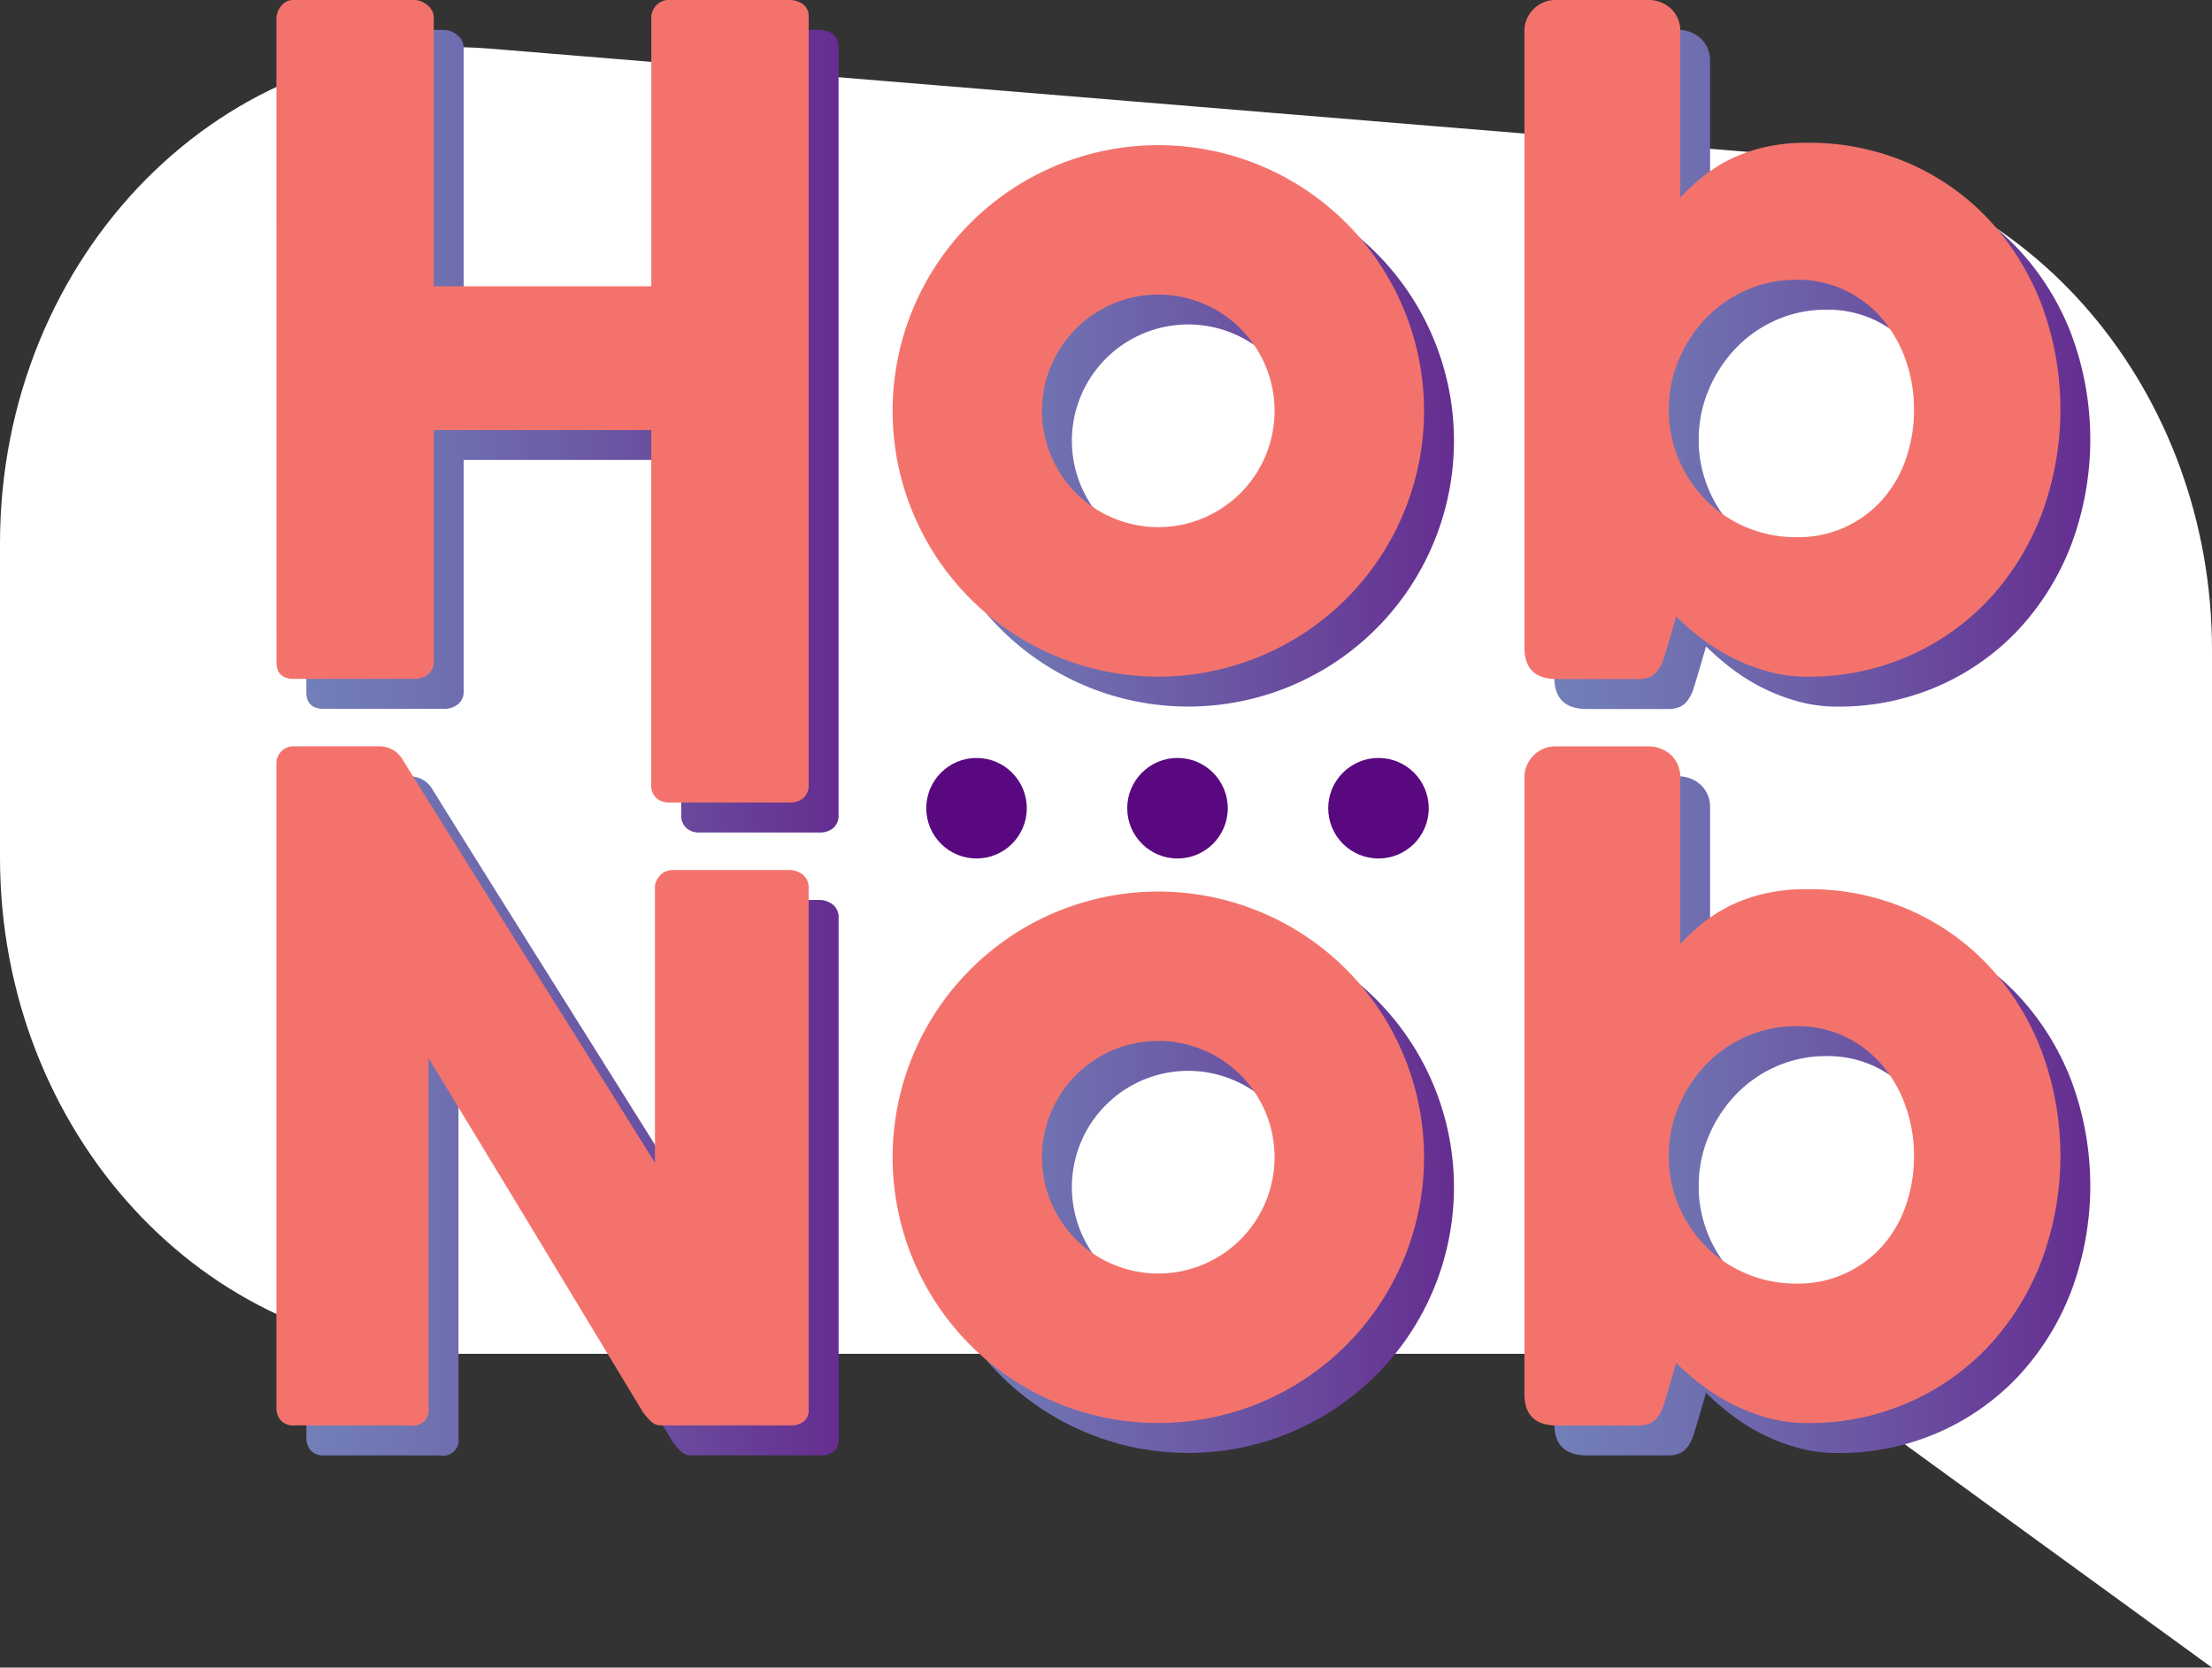
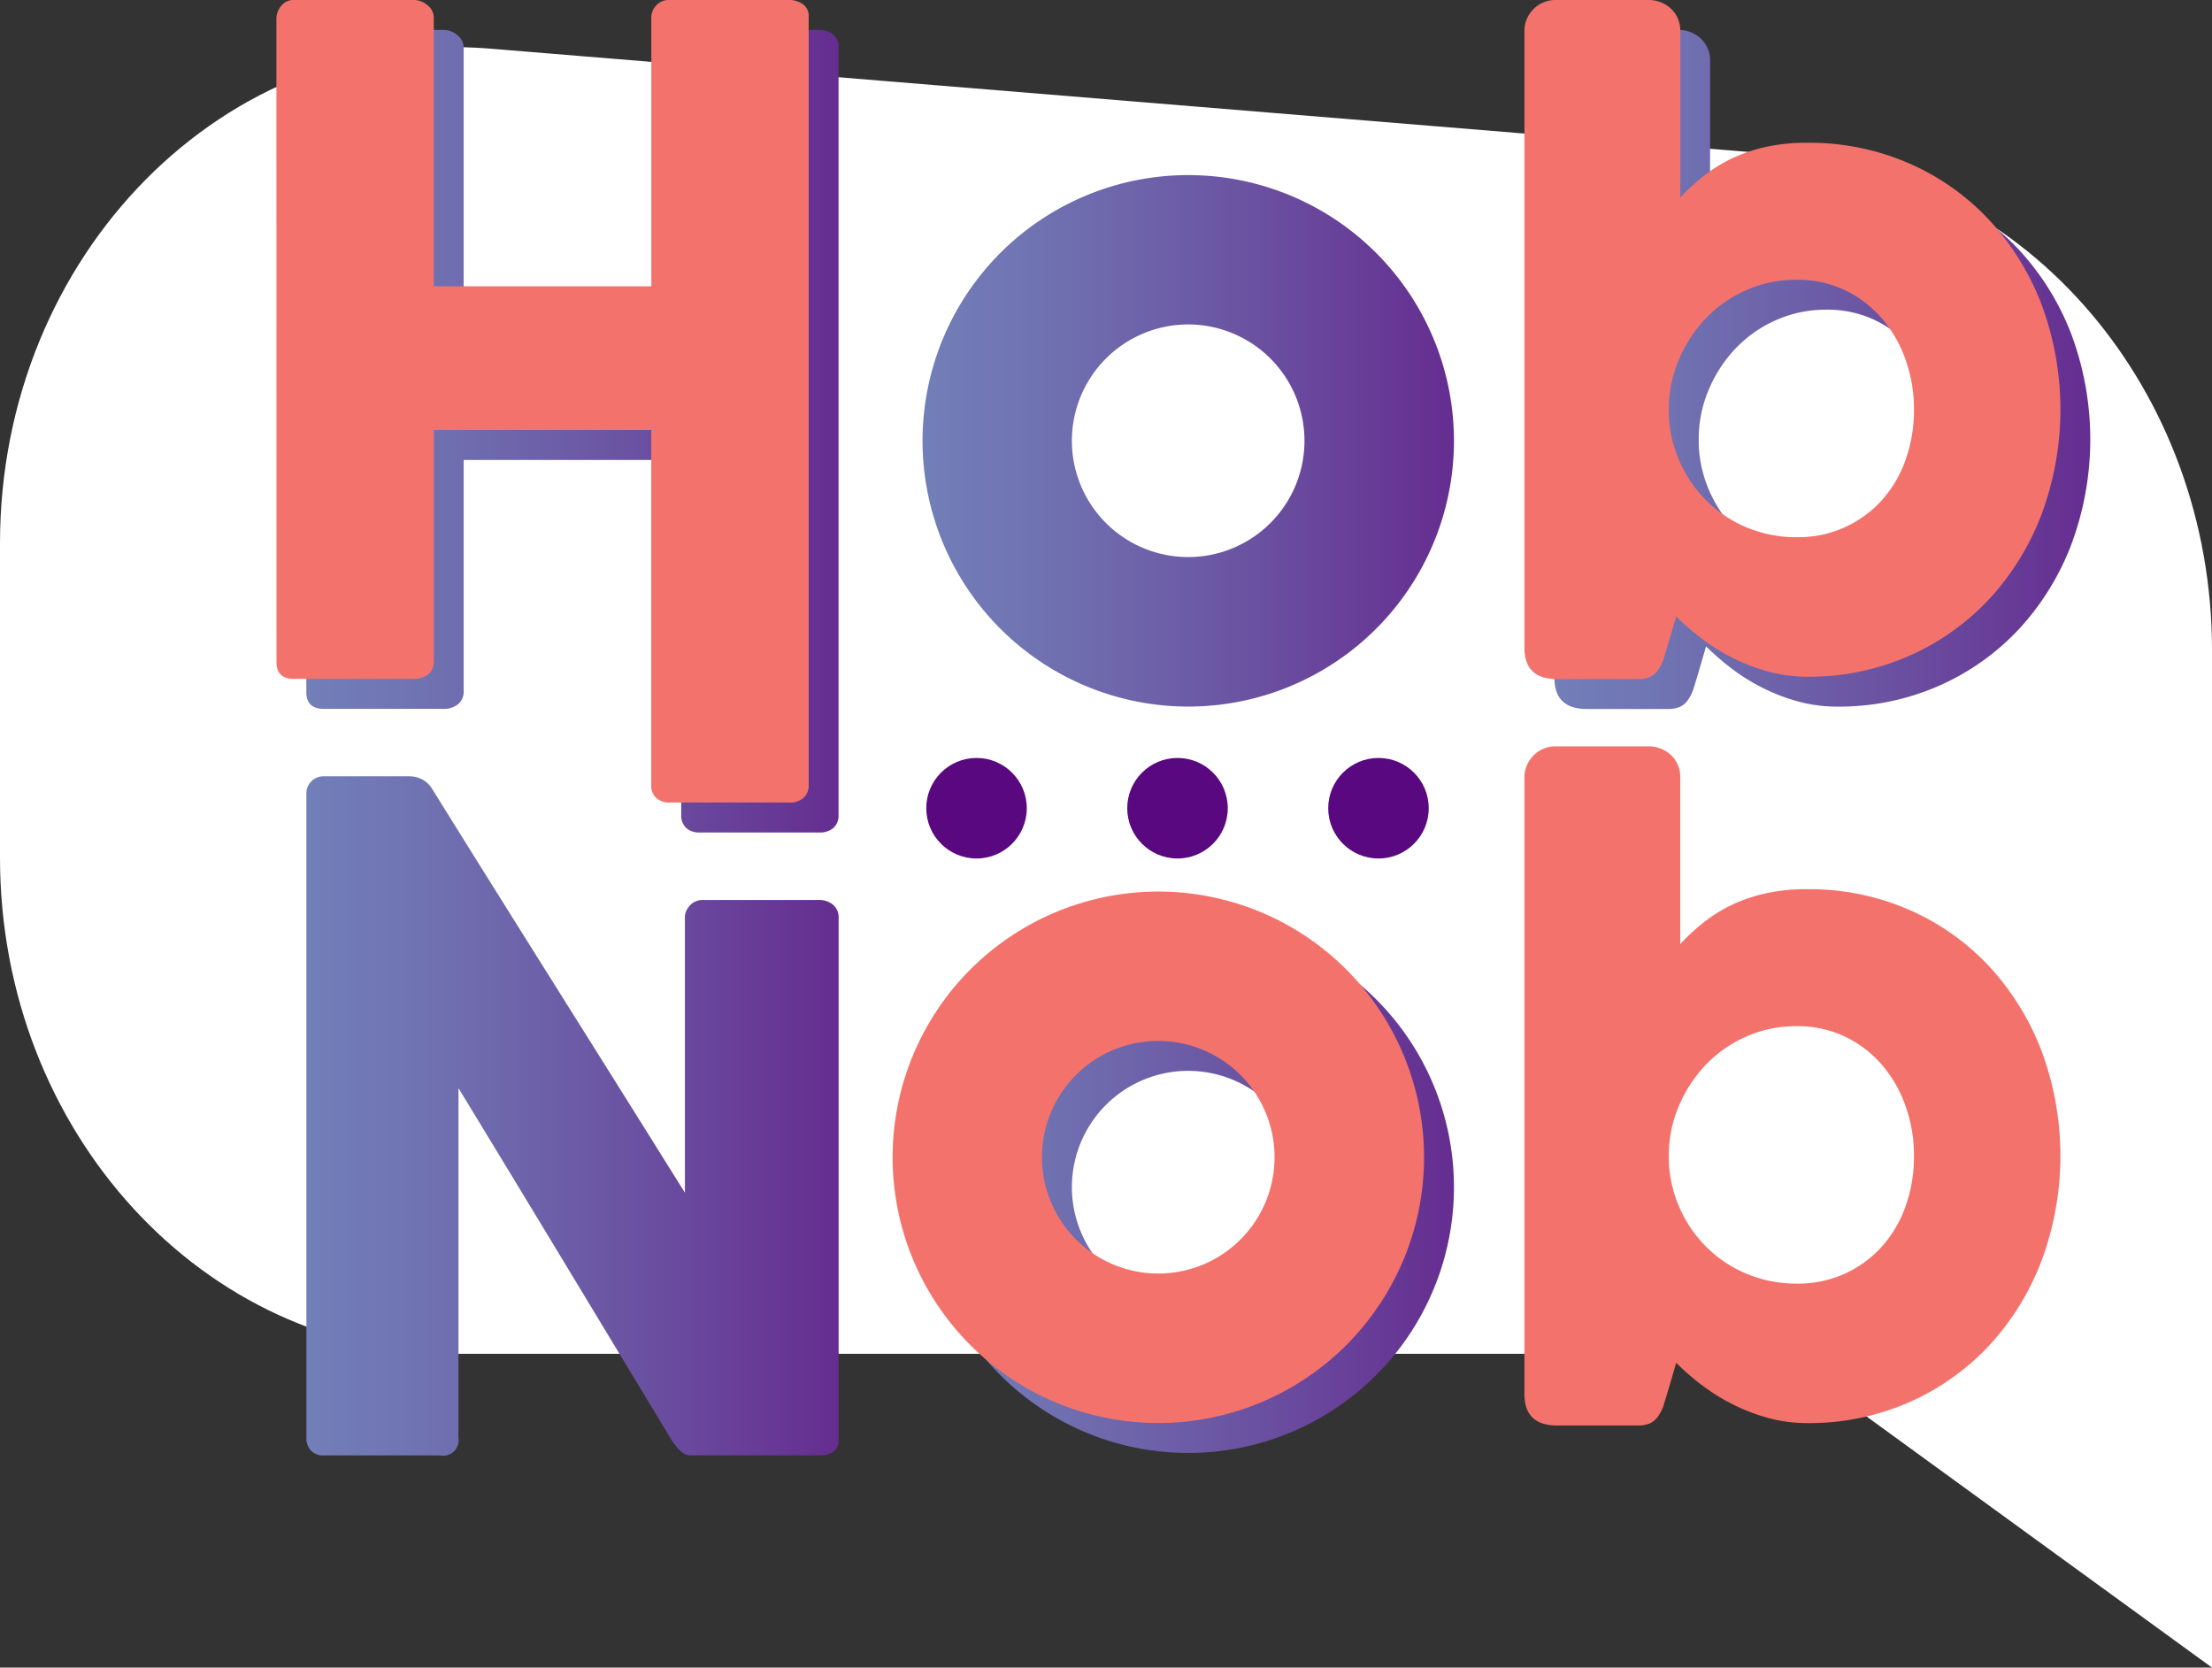
<svg xmlns="http://www.w3.org/2000/svg" width="165.292" height="124.6" viewBox="0 0 165.292 124.6">
  <rect x="0" y="0" width="165.292" height="124.6" fill="#333333" stroke="none" />
  <defs>
    <linearGradient id="linear-gradient" y1="0.5" x2="1" y2="0.5" gradientUnits="objectBoundingBox">
      <stop offset="0" stop-color="#727fb8" />
      <stop offset="0.21" stop-color="#7073b2" />
      <stop offset="0.582" stop-color="#6b55a3" />
      <stop offset="1" stop-color="#652d90" />
    </linearGradient>
  </defs>
  <g id="Group_3186" data-name="Group 3186" transform="translate(-2875.495 -452.964)">
    <path id="Path_183" data-name="Path 183" d="M3040.788,592.033l-32.257-23.447h-99.008c-18.793,0-34.027-16.6-34.027-37.081V508.041c0-21.577,16.84-38.6,36.584-36.977l97.237,7.982c17.75,1.457,31.472,17.578,31.472,36.977Z" transform="translate(-0.001 -14.469)" fill="#fff" />
    <path id="Path_184" data-name="Path 184" d="M3247.257,519.75a19.855,19.855,0,1,0,19.854,19.856A19.854,19.854,0,0,0,3247.257,519.75Zm0,28.54a8.69,8.69,0,1,1,8.684-8.685A8.689,8.689,0,0,1,3247.257,548.29Z" transform="translate(-282.969 -53.703)" fill="url(#linear-gradient)" />
    <path id="Path_185" data-name="Path 185" d="M3247.257,804.438a19.855,19.855,0,1,0,19.854,19.855A19.854,19.854,0,0,0,3247.257,804.438Zm0,28.54a8.69,8.69,0,1,1,8.684-8.685A8.689,8.689,0,0,1,3247.257,832.978Z" transform="translate(-282.969 -282.622)" fill="url(#linear-gradient)" />
    <path id="Path_186" data-name="Path 186" d="M2992.35,465.712a1.53,1.53,0,0,1,.38-.926,1.153,1.153,0,0,1,.926-.411h9.024a1.546,1.546,0,0,1,.941.381,1.17,1.17,0,0,1,.486.959v20.05h16.255v-20.05a1.319,1.319,0,0,1,.378-.944,1.3,1.3,0,0,1,.985-.4h8.88a1.868,1.868,0,0,1,1.06.3,1.087,1.087,0,0,1,.455.973v57.365a1.244,1.244,0,0,1-.394,1,1.542,1.542,0,0,1-1.03.334h-8.97a1.439,1.439,0,0,1-.985-.334,1.273,1.273,0,0,1-.378-1v-26.5h-16.255v17.256a1.227,1.227,0,0,1-.411.987,1.653,1.653,0,0,1-1.109.35h-8.932q-1.276,0-1.306-1.185Z" transform="translate(-93.964 -9.176)" fill="url(#linear-gradient)" />
    <path id="Path_187" data-name="Path 187" d="M3031.7,758.655a1.635,1.635,0,0,0-1.065-.35h-8.658a1.29,1.29,0,0,0-.851.3,1.474,1.474,0,0,0-.486.851V780.18q-3.891-6.228-7.687-12.274c-2.533-4.03-8.627-13.744-11.2-17.9a1.954,1.954,0,0,0-.791-.729,2.107,2.107,0,0,0-.881-.212h-6.458a1.269,1.269,0,0,0-1.269,1.268V798.5a1.392,1.392,0,0,0,.319.926,1.255,1.255,0,0,0,1.018.379h8.628a1.164,1.164,0,0,0,1.4-1.337v-26.1q4.072,6.683,8.021,13.216t7.99,13.216a4.748,4.748,0,0,0,.639.729,1.012,1.012,0,0,0,.7.274h9.692a1.581,1.581,0,0,0,1-.288,1.076,1.076,0,0,0,.364-.9V759.643A1.209,1.209,0,0,0,3031.7,758.655Z" transform="translate(-93.964 -238.097)" fill="url(#linear-gradient)" />
-     <path id="Path_188" data-name="Path 188" d="M3478.749,798.485a3.057,3.057,0,0,1-.409.729,1.509,1.509,0,0,1-.562.441,2.257,2.257,0,0,1-.912.151h-6.016q-2.429,0-2.431-2.339v-46.09a2.2,2.2,0,0,1,.2-.942,2.384,2.384,0,0,1,.516-.729,2.292,2.292,0,0,1,.73-.471,2.112,2.112,0,0,1,.8-.168h6.9a2.466,2.466,0,0,1,1.823.669,2.237,2.237,0,0,1,.668,1.641v12.456a15.919,15.919,0,0,1,1.823-1.671,11.04,11.04,0,0,1,2.113-1.291,12.252,12.252,0,0,1,2.506-.835,13.984,13.984,0,0,1,3.038-.3,18.662,18.662,0,0,1,7.611,1.534,18.042,18.042,0,0,1,5.986,4.223,19.6,19.6,0,0,1,3.919,6.321,22.489,22.489,0,0,1,0,15.692,19.554,19.554,0,0,1-3.919,6.335,18.221,18.221,0,0,1-5.986,4.238,18.491,18.491,0,0,1-7.611,1.55,10.966,10.966,0,0,1-2.961-.4,14.2,14.2,0,0,1-2.659-1.034,14.855,14.855,0,0,1-2.294-1.443,19.159,19.159,0,0,1-1.868-1.625S3478.873,798.192,3478.749,798.485Zm18.778-18.823a11.042,11.042,0,0,0-.622-3.706,9.614,9.614,0,0,0-1.778-3.1,8.451,8.451,0,0,0-2.765-2.11,8.23,8.23,0,0,0-3.615-.775,9.149,9.149,0,0,0-3.753.775,9.4,9.4,0,0,0-3.023,2.11,10.17,10.17,0,0,0-2.02,3.1,9.408,9.408,0,0,0-.744,3.706v.425a9.618,9.618,0,0,0,2.916,6.488,9.461,9.461,0,0,0,6.624,2.627,8.372,8.372,0,0,0,6.381-2.764,8.936,8.936,0,0,0,1.778-3.024A11.09,11.09,0,0,0,3497.527,779.662Z" transform="translate(-476.774 -238.097)" fill="url(#linear-gradient)" />
    <path id="Path_189" data-name="Path 189" d="M3478.749,513.794a3.054,3.054,0,0,1-.409.729,1.507,1.507,0,0,1-.562.441,2.252,2.252,0,0,1-.912.151h-6.016q-2.429,0-2.431-2.339V466.686a2.2,2.2,0,0,1,.2-.942,2.381,2.381,0,0,1,.516-.729,2.286,2.286,0,0,1,.73-.471,2.115,2.115,0,0,1,.8-.169h6.9a2.465,2.465,0,0,1,1.823.669,2.236,2.236,0,0,1,.668,1.641v12.456a15.884,15.884,0,0,1,1.823-1.671,11.061,11.061,0,0,1,2.113-1.292,12.257,12.257,0,0,1,2.506-.835,14,14,0,0,1,3.038-.3,18.657,18.657,0,0,1,7.611,1.534,18.042,18.042,0,0,1,5.986,4.223,19.605,19.605,0,0,1,3.919,6.321,22.489,22.489,0,0,1,0,15.692,19.55,19.55,0,0,1-3.919,6.335,18.218,18.218,0,0,1-5.986,4.238,18.489,18.489,0,0,1-7.611,1.55,10.959,10.959,0,0,1-2.961-.4,14.224,14.224,0,0,1-2.659-1.033,14.882,14.882,0,0,1-2.294-1.443,19.223,19.223,0,0,1-1.868-1.626S3478.873,513.5,3478.749,513.794Zm18.778-18.823a11.042,11.042,0,0,0-.622-3.706,9.61,9.61,0,0,0-1.778-3.1,8.454,8.454,0,0,0-2.765-2.111,8.235,8.235,0,0,0-3.615-.775,9.155,9.155,0,0,0-3.753.775,9.4,9.4,0,0,0-3.023,2.111,10.166,10.166,0,0,0-2.02,3.1,9.408,9.408,0,0,0-.744,3.706v.425a9.619,9.619,0,0,0,2.916,6.488,9.465,9.465,0,0,0,6.624,2.627,8.372,8.372,0,0,0,6.381-2.764,8.935,8.935,0,0,0,1.778-3.024A11.091,11.091,0,0,0,3497.527,494.971Z" transform="translate(-476.774 -9.176)" fill="url(#linear-gradient)" />
-     <path id="Path_190" data-name="Path 190" d="M3235.844,508.338a19.855,19.855,0,1,0,19.855,19.855A19.854,19.854,0,0,0,3235.844,508.338Zm0,28.54a8.689,8.689,0,1,1,8.685-8.685A8.688,8.688,0,0,1,3235.844,536.878Z" transform="translate(-273.793 -44.527)" fill="#f3736c" />
    <path id="Path_191" data-name="Path 191" d="M3235.844,793.026a19.855,19.855,0,1,0,19.855,19.855A19.854,19.854,0,0,0,3235.844,793.026Zm0,28.54a8.69,8.69,0,1,1,8.685-8.685A8.688,8.688,0,0,1,3235.844,821.566Z" transform="translate(-273.793 -273.446)" fill="#f3736c" />
    <path id="Path_192" data-name="Path 192" d="M2980.938,454.3a1.528,1.528,0,0,1,.38-.926,1.153,1.153,0,0,1,.926-.411h9.024a1.546,1.546,0,0,1,.942.381,1.17,1.17,0,0,1,.486.959v20.05h16.255V454.3a1.316,1.316,0,0,1,.379-.943,1.3,1.3,0,0,1,.985-.4h8.879a1.867,1.867,0,0,1,1.06.3,1.086,1.086,0,0,1,.456.973v57.365a1.242,1.242,0,0,1-.4,1,1.539,1.539,0,0,1-1.03.334h-8.97a1.437,1.437,0,0,1-.985-.334,1.271,1.271,0,0,1-.379-1v-26.5H2992.7v17.256a1.229,1.229,0,0,1-.41.987,1.655,1.655,0,0,1-1.109.35h-8.932q-1.276,0-1.306-1.185Z" transform="translate(-84.787 0)" fill="#f3736c" />
-     <path id="Path_193" data-name="Path 193" d="M3020.283,747.243a1.633,1.633,0,0,0-1.065-.35h-8.658a1.3,1.3,0,0,0-.852.3,1.486,1.486,0,0,0-.485.851v20.72q-3.891-6.228-7.687-12.274c-2.533-4.03-8.629-13.744-11.2-17.9a1.94,1.94,0,0,0-.791-.729,2.1,2.1,0,0,0-.881-.213h-6.458a1.269,1.269,0,0,0-1.269,1.268v48.166a1.4,1.4,0,0,0,.319.926,1.255,1.255,0,0,0,1.018.379h8.628a1.164,1.164,0,0,0,1.4-1.337v-26.1q4.07,6.683,8.021,13.216t7.991,13.216a4.725,4.725,0,0,0,.638.729,1.011,1.011,0,0,0,.7.274h9.691a1.574,1.574,0,0,0,1-.288,1.074,1.074,0,0,0,.365-.9V748.231A1.212,1.212,0,0,0,3020.283,747.243Z" transform="translate(-84.787 -228.921)" fill="#f3736c" />
    <path id="Path_194" data-name="Path 194" d="M3467.338,787.073a3.072,3.072,0,0,1-.41.729,1.512,1.512,0,0,1-.562.441,2.253,2.253,0,0,1-.912.151h-6.015q-2.431,0-2.431-2.339V739.965a2.183,2.183,0,0,1,.2-.942,2.359,2.359,0,0,1,.517-.729,2.271,2.271,0,0,1,.728-.471,2.132,2.132,0,0,1,.806-.169h6.9a2.46,2.46,0,0,1,1.822.669,2.233,2.233,0,0,1,.67,1.641V752.42a15.825,15.825,0,0,1,1.821-1.671,11.065,11.065,0,0,1,2.112-1.291,12.269,12.269,0,0,1,2.506-.835,14.008,14.008,0,0,1,3.039-.3,18.655,18.655,0,0,1,7.61,1.534,18.043,18.043,0,0,1,5.988,4.223,19.588,19.588,0,0,1,3.918,6.321,22.492,22.492,0,0,1,0,15.692,19.535,19.535,0,0,1-3.918,6.335,18.225,18.225,0,0,1-5.988,4.238,18.485,18.485,0,0,1-7.61,1.55,10.942,10.942,0,0,1-2.961-.4,14.17,14.17,0,0,1-2.659-1.033,14.891,14.891,0,0,1-2.295-1.443,19.343,19.343,0,0,1-1.868-1.625S3467.461,786.78,3467.338,787.073Zm18.778-18.823a11.02,11.02,0,0,0-.624-3.706,9.6,9.6,0,0,0-1.776-3.1,8.465,8.465,0,0,0-2.766-2.11,8.232,8.232,0,0,0-3.615-.775,9.16,9.16,0,0,0-3.754.775,9.41,9.41,0,0,0-3.022,2.11,10.177,10.177,0,0,0-2.021,3.1,9.43,9.43,0,0,0-.743,3.706v.425a9.619,9.619,0,0,0,2.916,6.488,9.387,9.387,0,0,0,2.977,1.929,9.5,9.5,0,0,0,3.646.7,8.373,8.373,0,0,0,6.38-2.764,8.919,8.919,0,0,0,1.776-3.024A11.067,11.067,0,0,0,3486.116,768.25Z" transform="translate(-467.598 -228.921)" fill="#f3736c" />
    <path id="Path_195" data-name="Path 195" d="M3467.338,502.383a3.071,3.071,0,0,1-.41.729,1.515,1.515,0,0,1-.562.441,2.255,2.255,0,0,1-.912.151h-6.015q-2.431,0-2.431-2.339v-46.09a2.183,2.183,0,0,1,.2-.942,2.362,2.362,0,0,1,.517-.729,2.275,2.275,0,0,1,.728-.471,2.129,2.129,0,0,1,.806-.168h6.9a2.46,2.46,0,0,1,1.822.669,2.233,2.233,0,0,1,.67,1.641V467.73a15.846,15.846,0,0,1,1.821-1.671,11.061,11.061,0,0,1,2.112-1.292,12.265,12.265,0,0,1,2.506-.835,14.008,14.008,0,0,1,3.039-.3,18.658,18.658,0,0,1,7.61,1.534,18.053,18.053,0,0,1,5.988,4.223,19.589,19.589,0,0,1,3.918,6.321,22.493,22.493,0,0,1,0,15.692,19.534,19.534,0,0,1-3.918,6.335,18.224,18.224,0,0,1-5.988,4.238,18.483,18.483,0,0,1-7.61,1.55,10.951,10.951,0,0,1-2.961-.4,14.2,14.2,0,0,1-2.659-1.033,14.892,14.892,0,0,1-2.295-1.443,19.335,19.335,0,0,1-1.868-1.626S3467.461,502.09,3467.338,502.383Zm18.778-18.823a11.018,11.018,0,0,0-.624-3.706,9.59,9.59,0,0,0-1.776-3.1,8.458,8.458,0,0,0-2.766-2.111,8.225,8.225,0,0,0-3.615-.775,9.153,9.153,0,0,0-3.754.775,9.4,9.4,0,0,0-3.022,2.111,10.168,10.168,0,0,0-2.021,3.1,9.428,9.428,0,0,0-.743,3.706v.425a9.619,9.619,0,0,0,2.916,6.488,9.392,9.392,0,0,0,2.977,1.929,9.5,9.5,0,0,0,3.646.7,8.374,8.374,0,0,0,6.38-2.764,8.919,8.919,0,0,0,1.776-3.024A11.068,11.068,0,0,0,3486.116,483.559Z" transform="translate(-467.598 0)" fill="#f3736c" />
    <g id="Group_23" data-name="Group 23" transform="translate(2944.71 509.597)">
      <circle id="Ellipse_16" data-name="Ellipse 16" cx="3.756" cy="3.756" r="3.756" fill="#59087f" />
      <circle id="Ellipse_17" data-name="Ellipse 17" cx="3.756" cy="3.756" r="3.756" transform="translate(15.018)" fill="#59087f" />
      <circle id="Ellipse_18" data-name="Ellipse 18" cx="3.756" cy="3.756" r="3.756" transform="translate(30.036)" fill="#59087f" />
    </g>
  </g>
</svg>